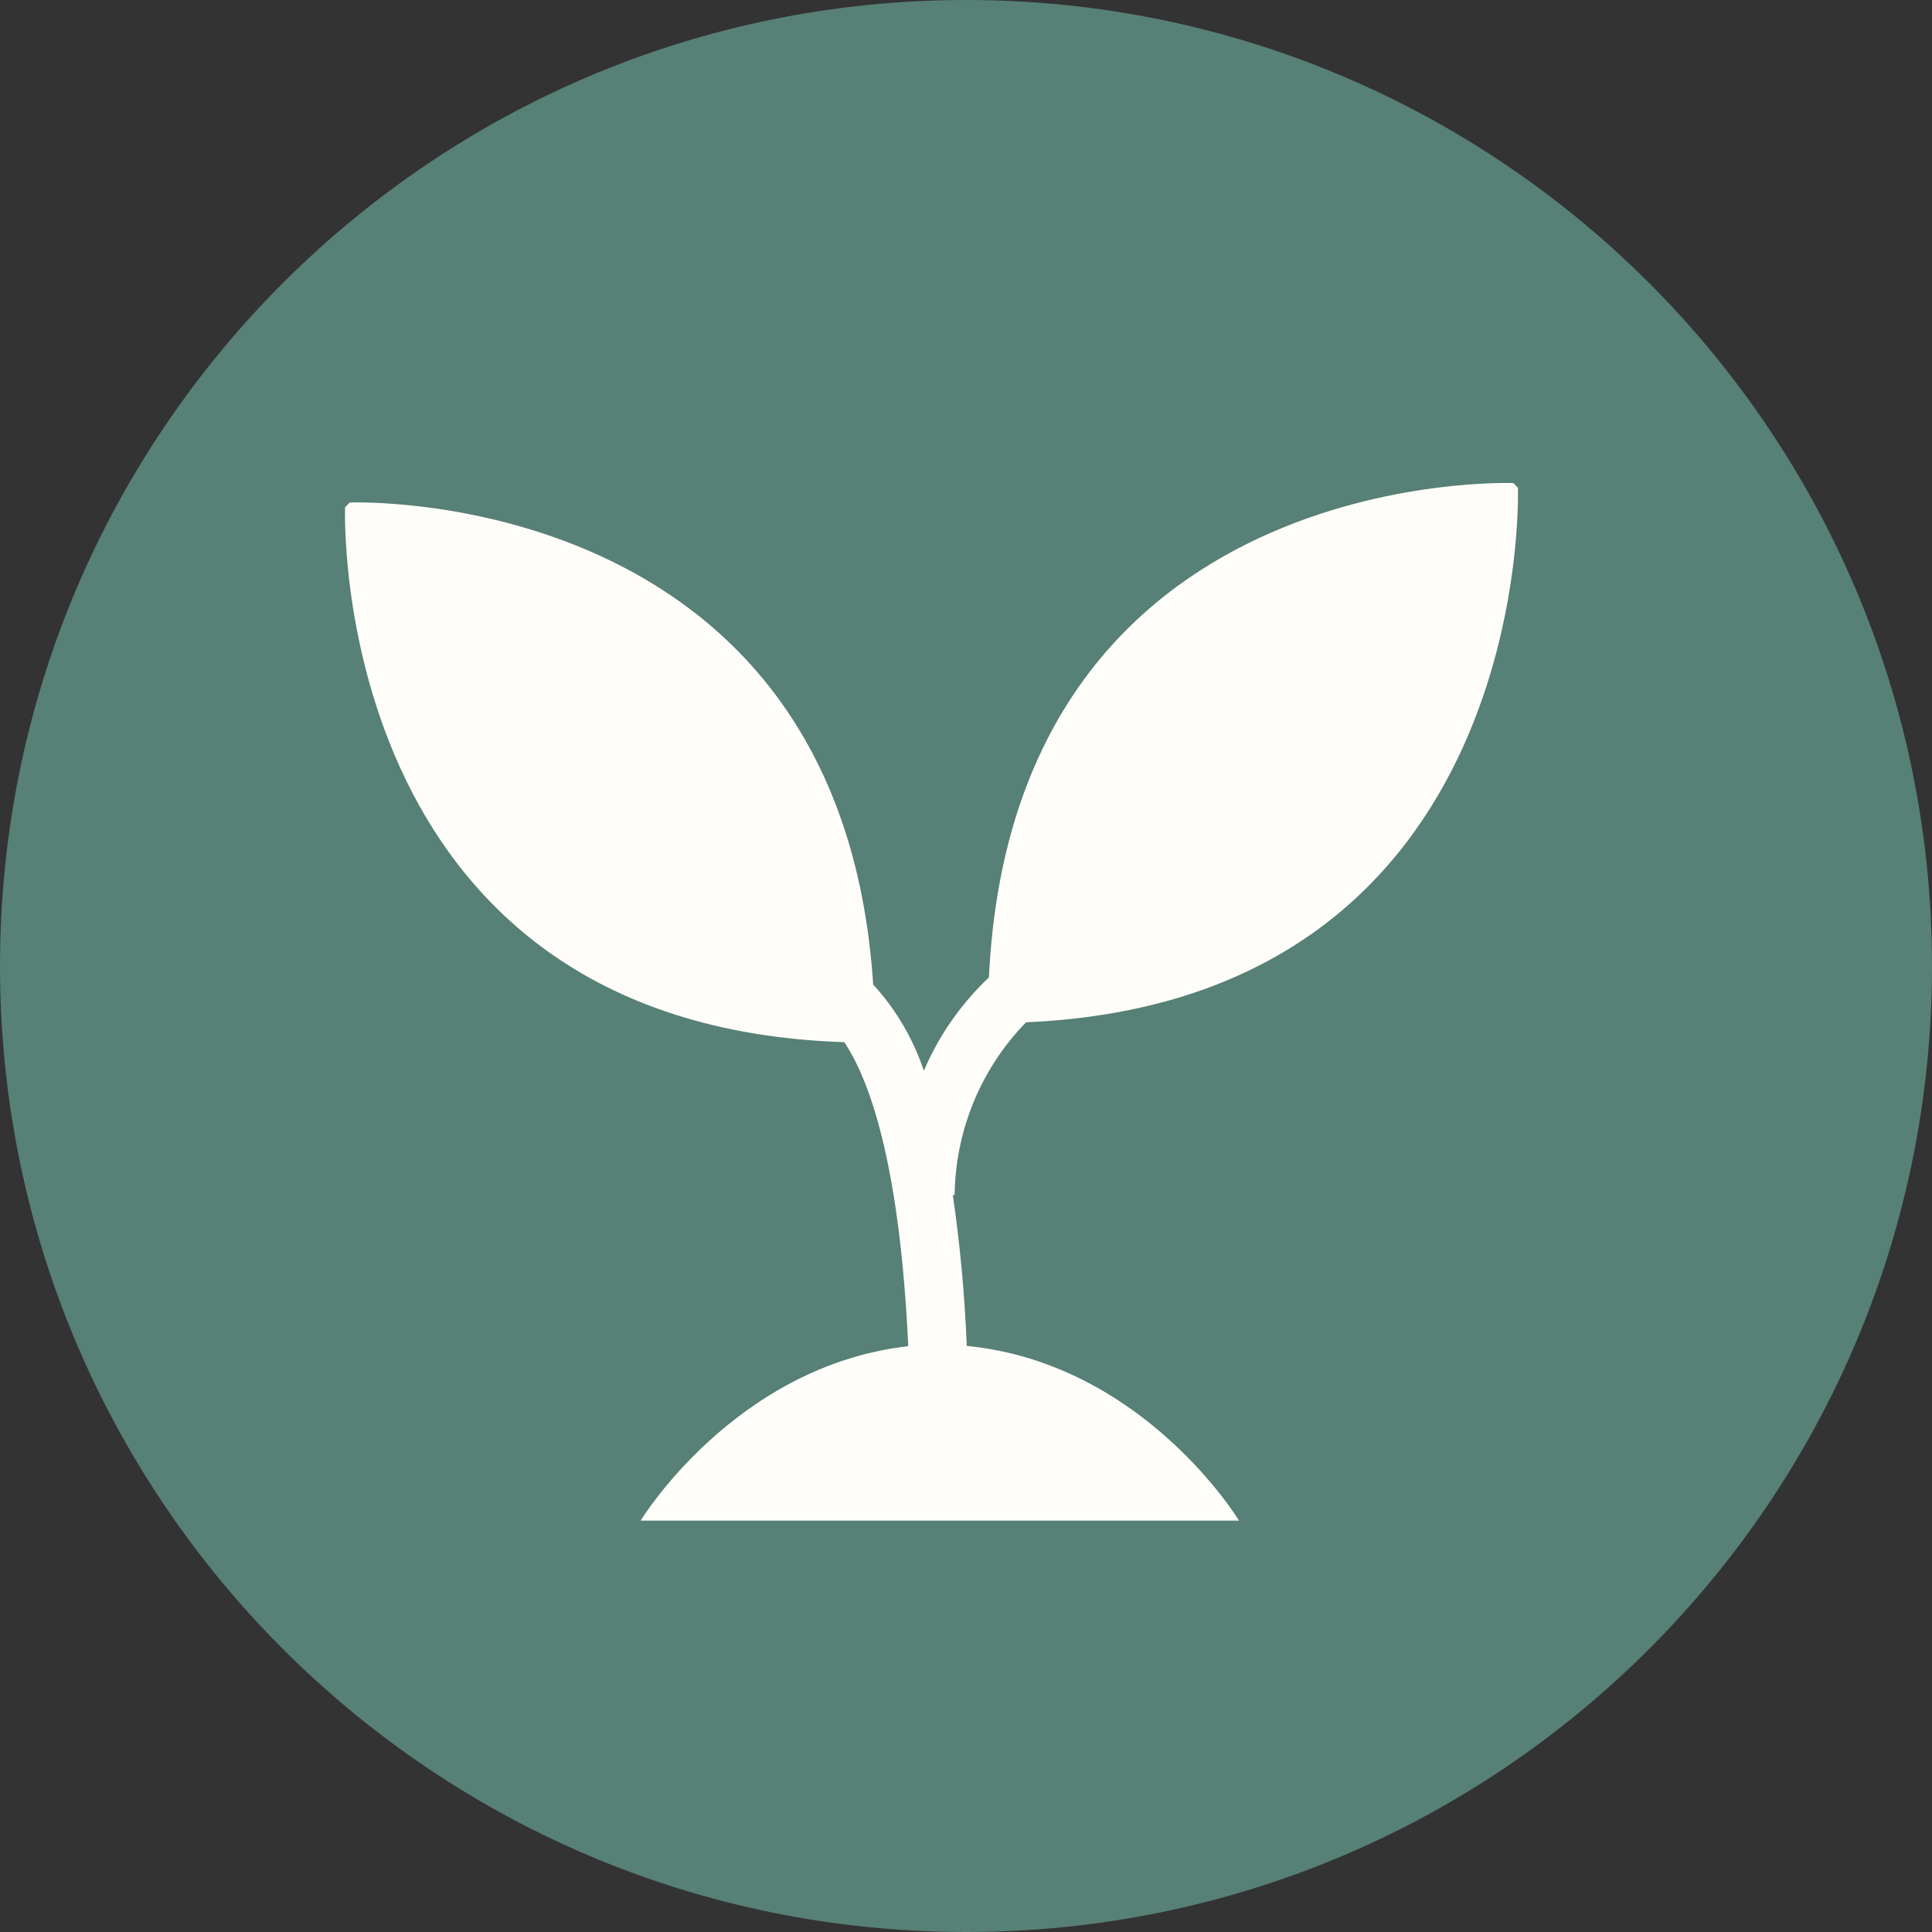
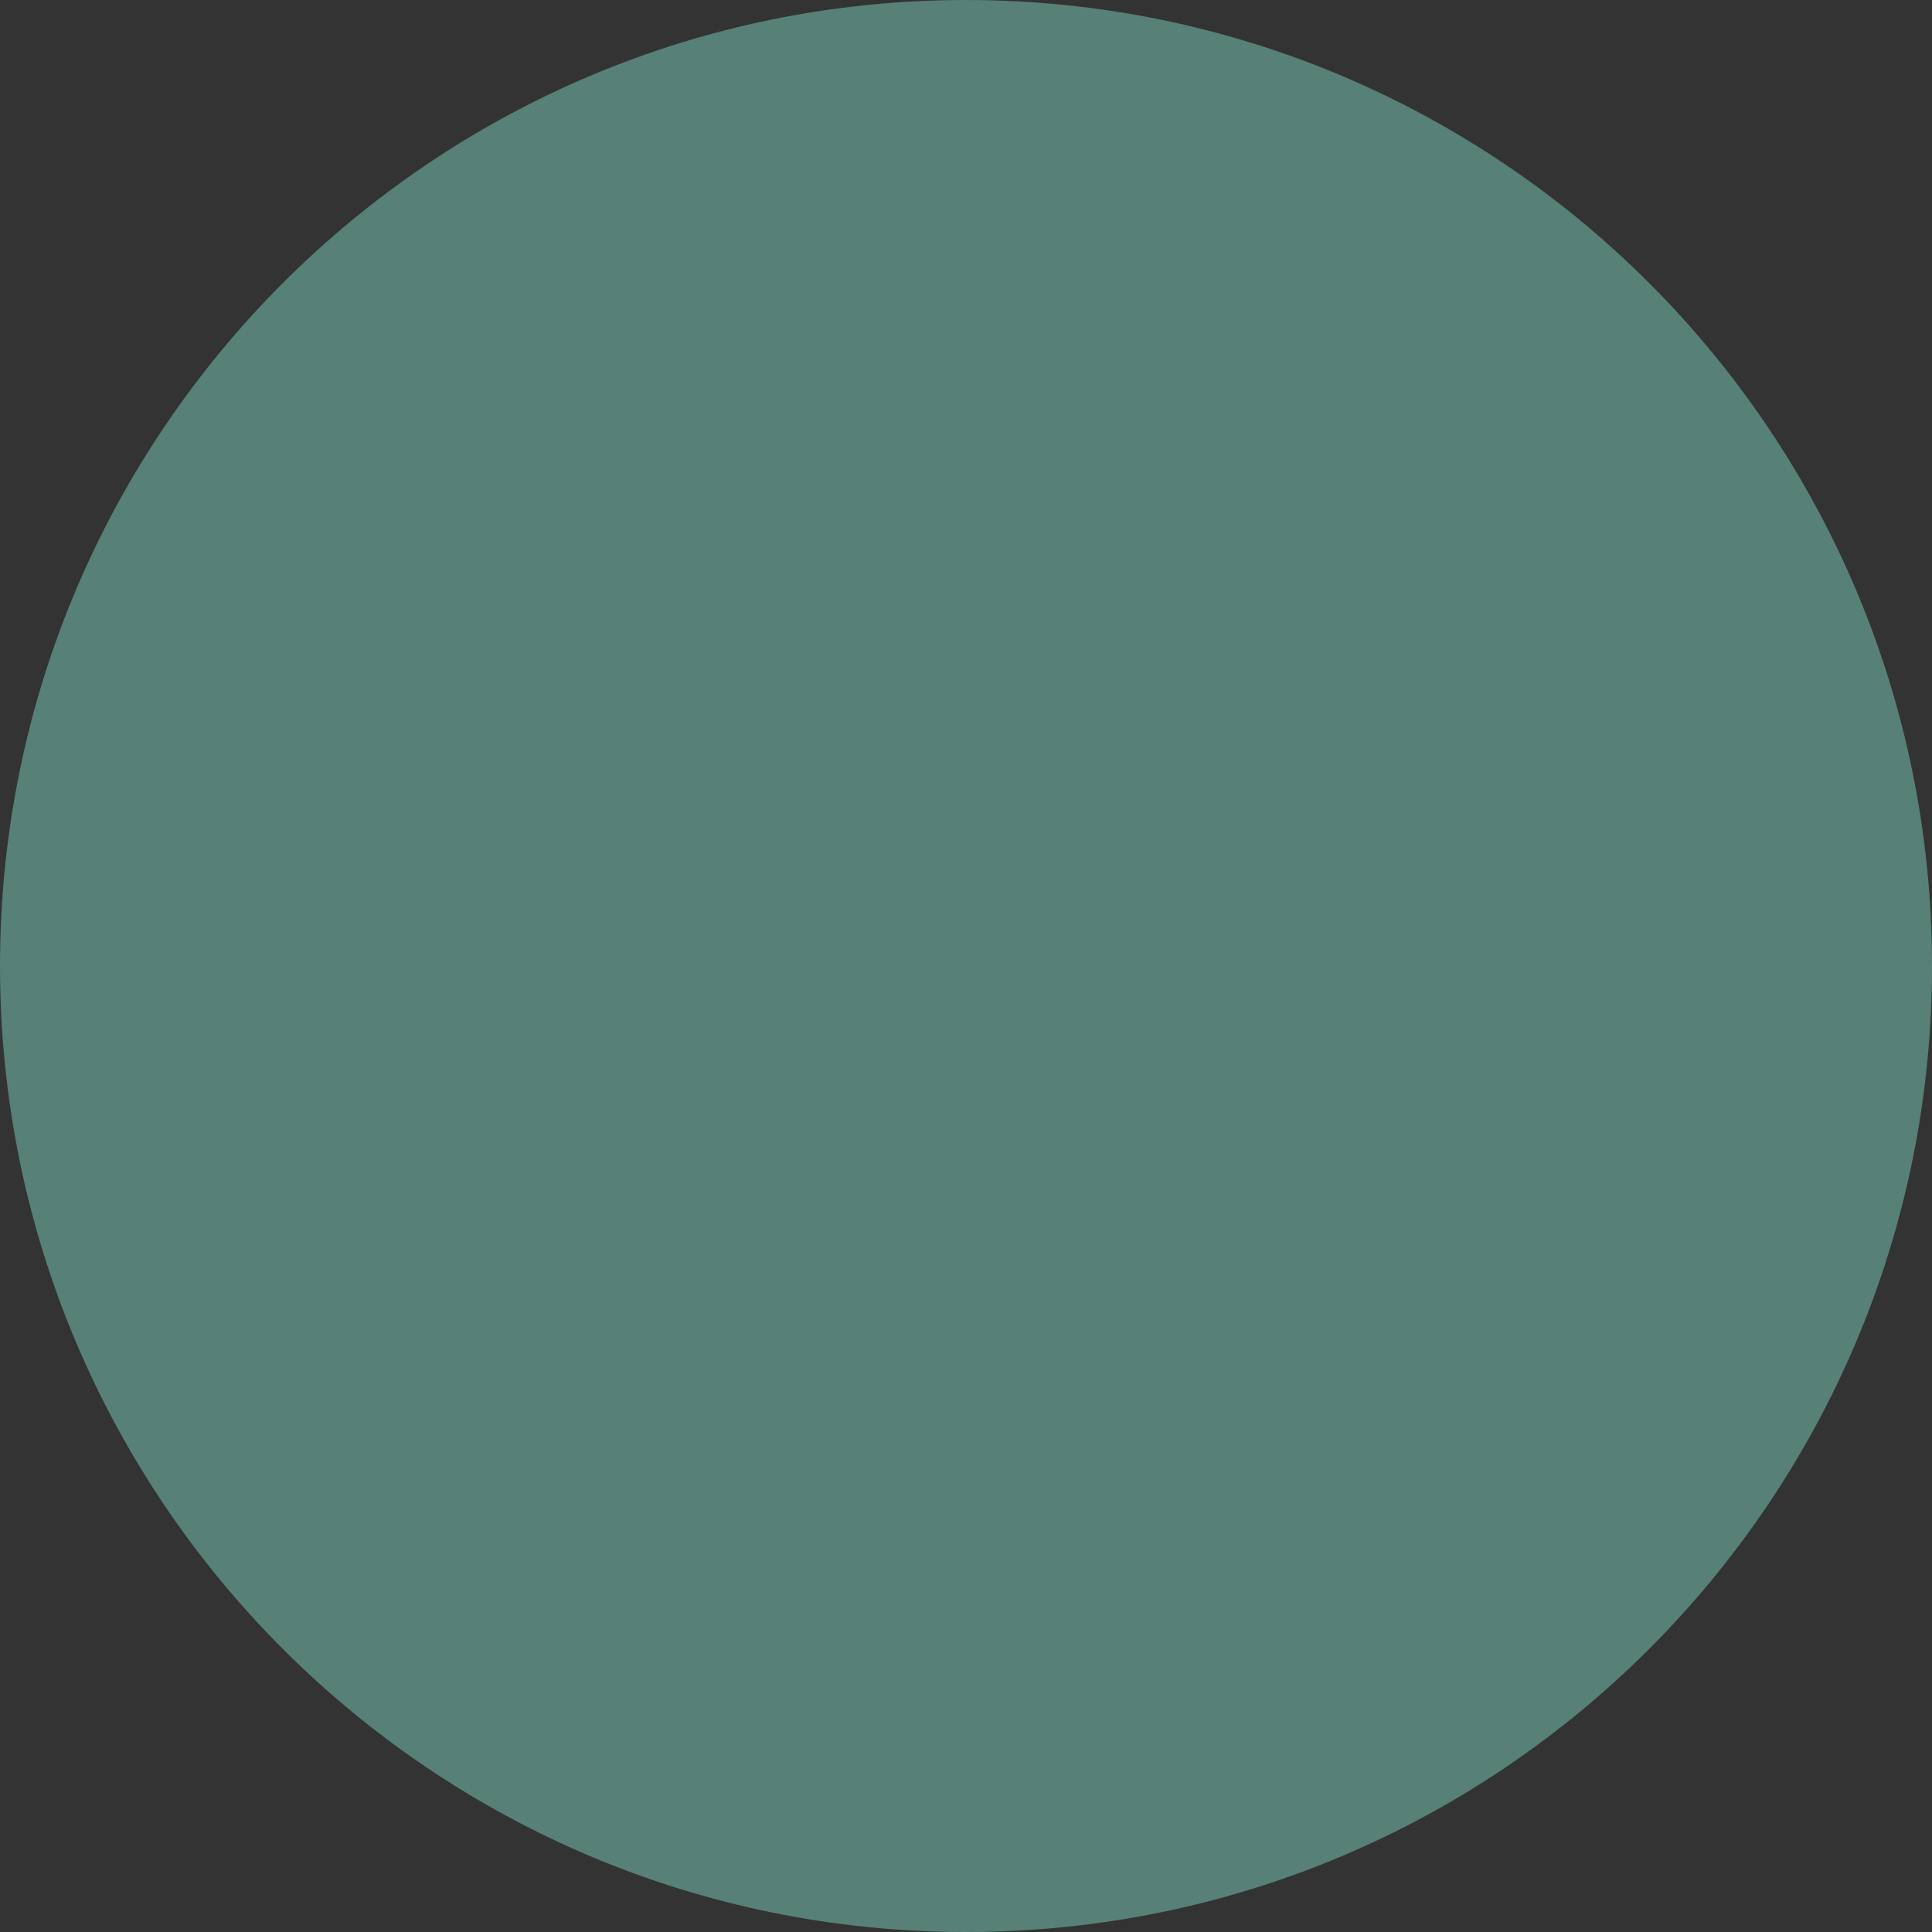
<svg xmlns="http://www.w3.org/2000/svg" width="28" height="28" viewBox="0 0 28 28" fill="none">
  <rect x="0" y="0" width="28" height="28" fill="#333333" stroke="none" />
-   <circle cx="14.286" cy="14.286" r="12.571" fill="white" />
  <path d="M28 14C28 21.732 21.732 28 14 28C6.268 28 0 21.732 0 14C0 6.268 6.268 0 14 0C21.732 0 28 6.268 28 14Z" fill="#578076" />
-   <path d="M14.87 14.816C22.259 14.492 21.999 7.069 21.999 7.069L21.932 7.001C21.932 7.001 14.689 6.714 14.332 14.166C13.93 14.545 13.608 15.006 13.389 15.518C13.234 15.053 12.984 14.628 12.655 14.269C12.181 6.997 5.068 7.283 5.068 7.283L5.001 7.352C5.001 7.352 4.729 14.856 12.236 15.104C12.588 15.63 13.038 16.815 13.163 19.51C10.647 19.796 9.284 22.038 9.284 22.038H17.957C17.957 22.038 16.577 19.758 14.011 19.506C13.982 18.774 13.915 18.045 13.809 17.32H13.835C13.847 16.38 14.219 15.482 14.87 14.817L14.87 14.816Z" fill="#FFFDF9" />
</svg>